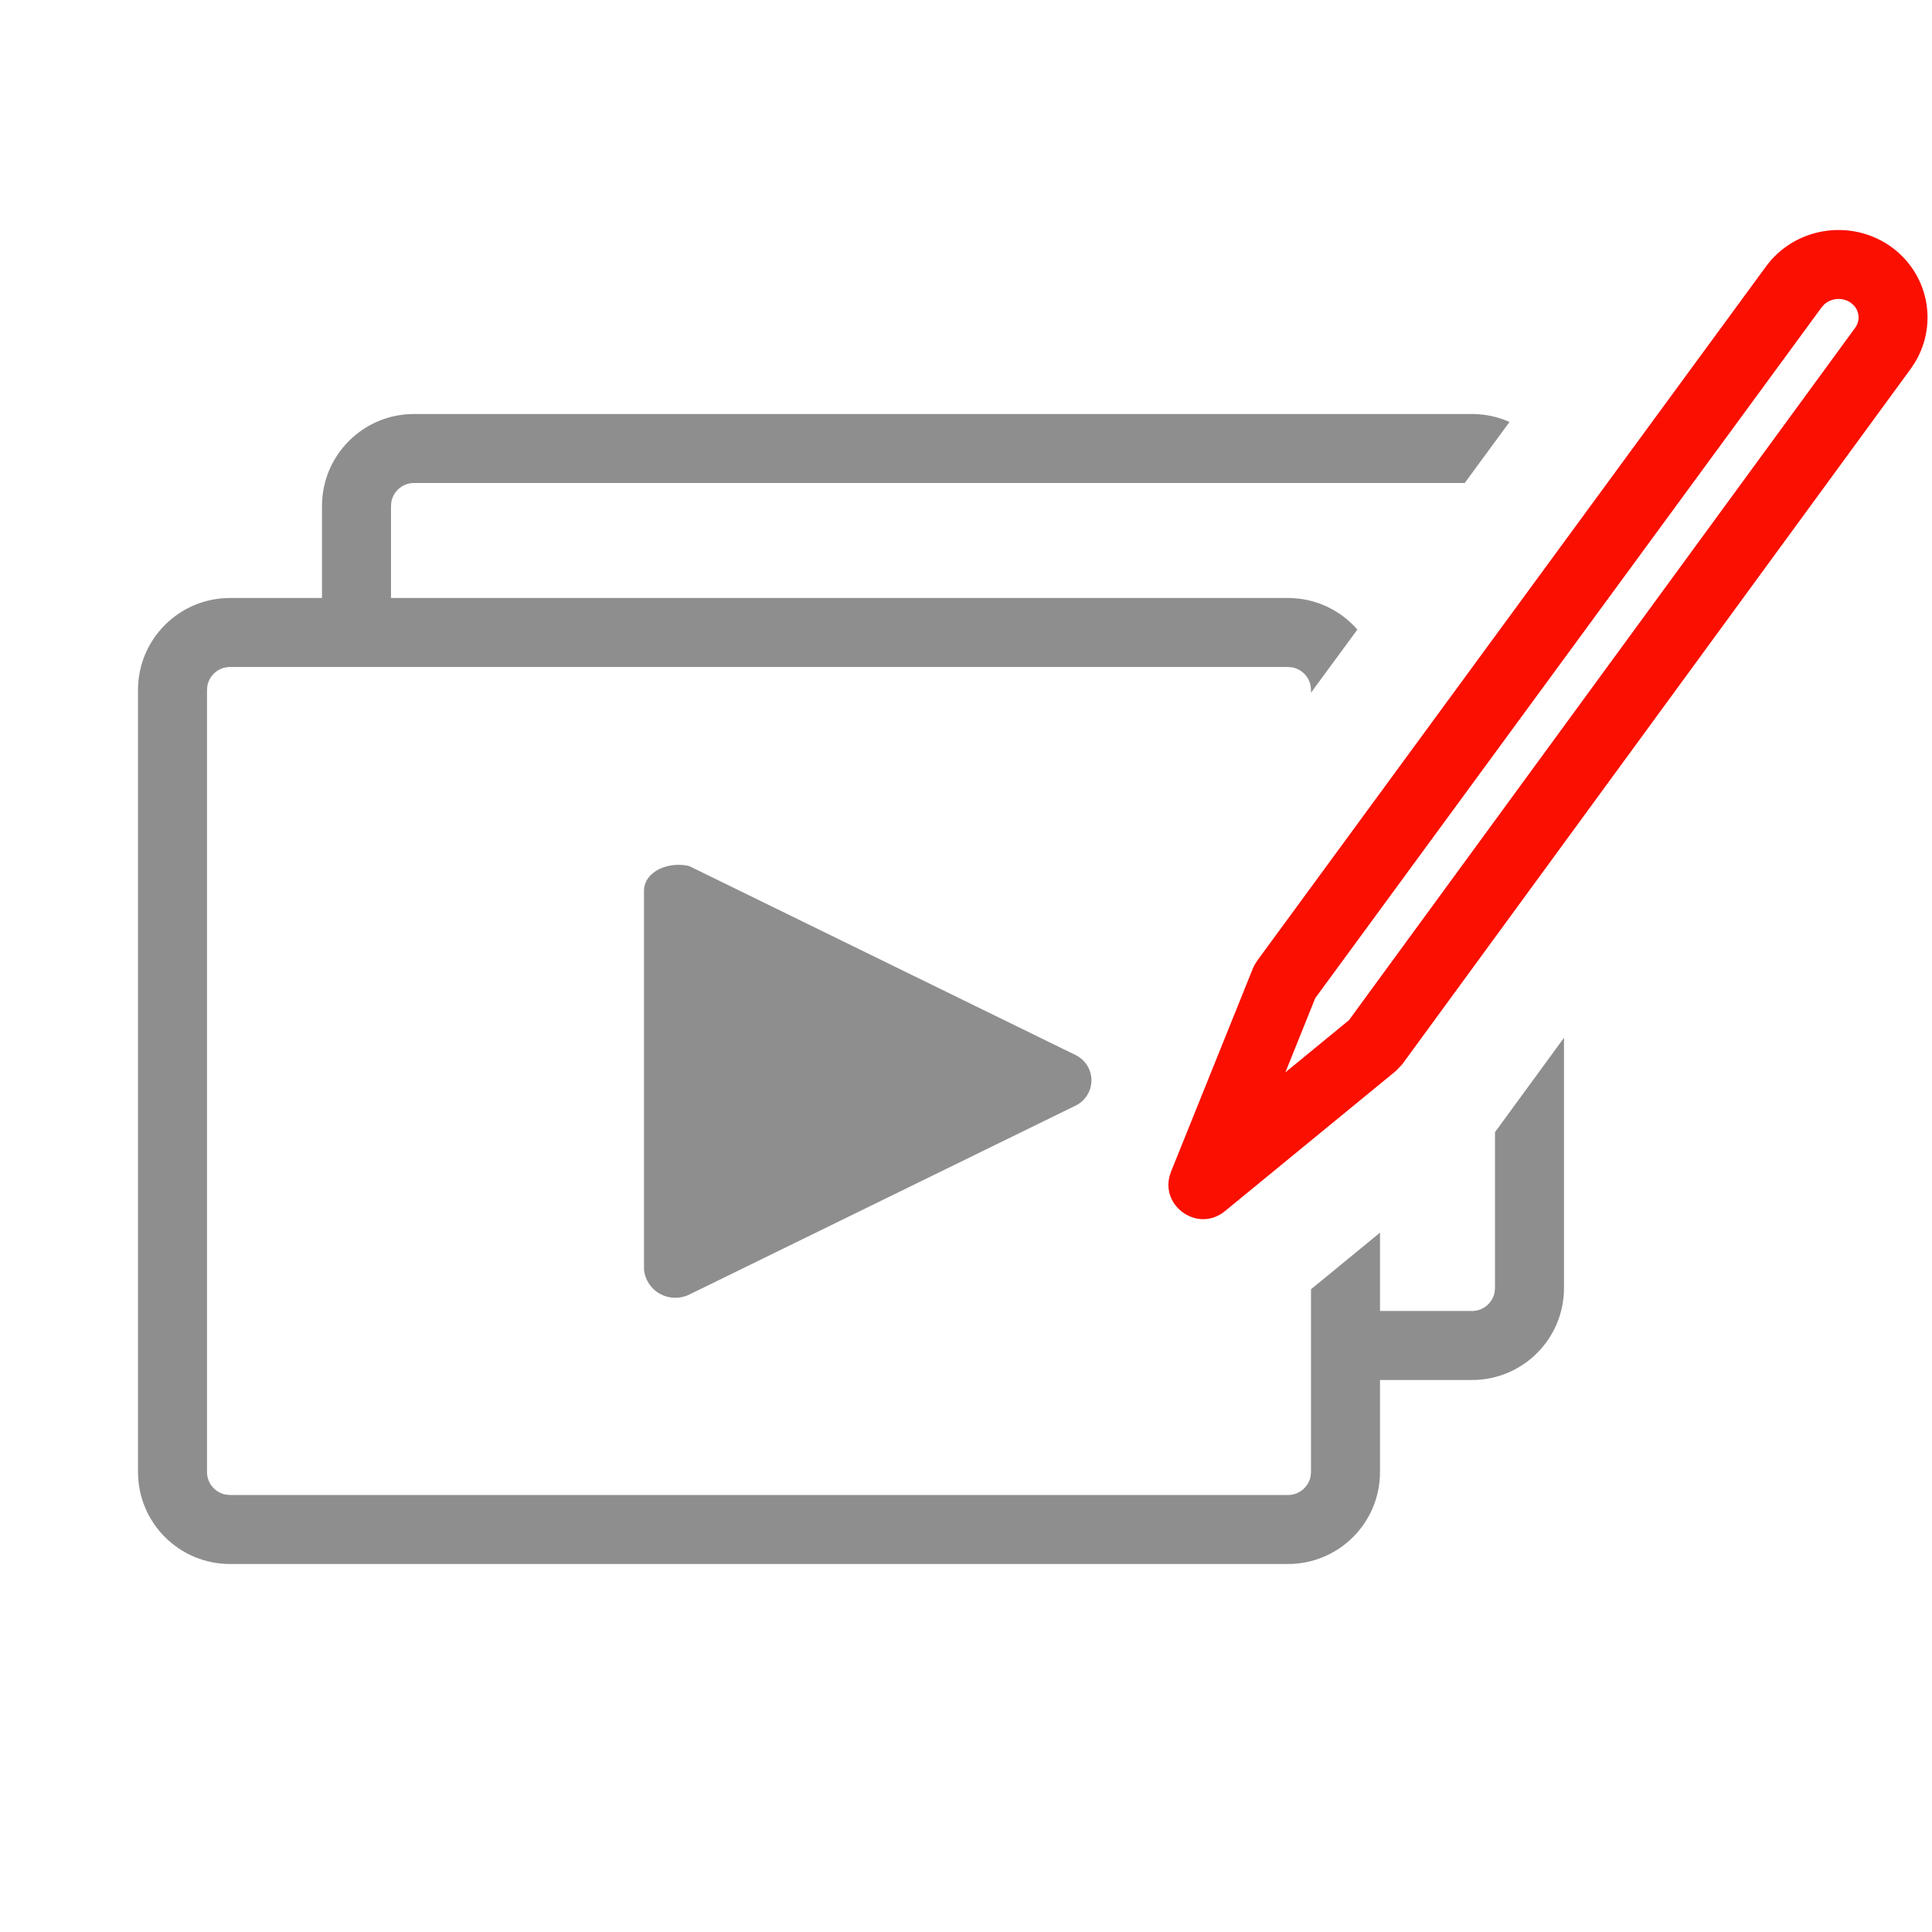
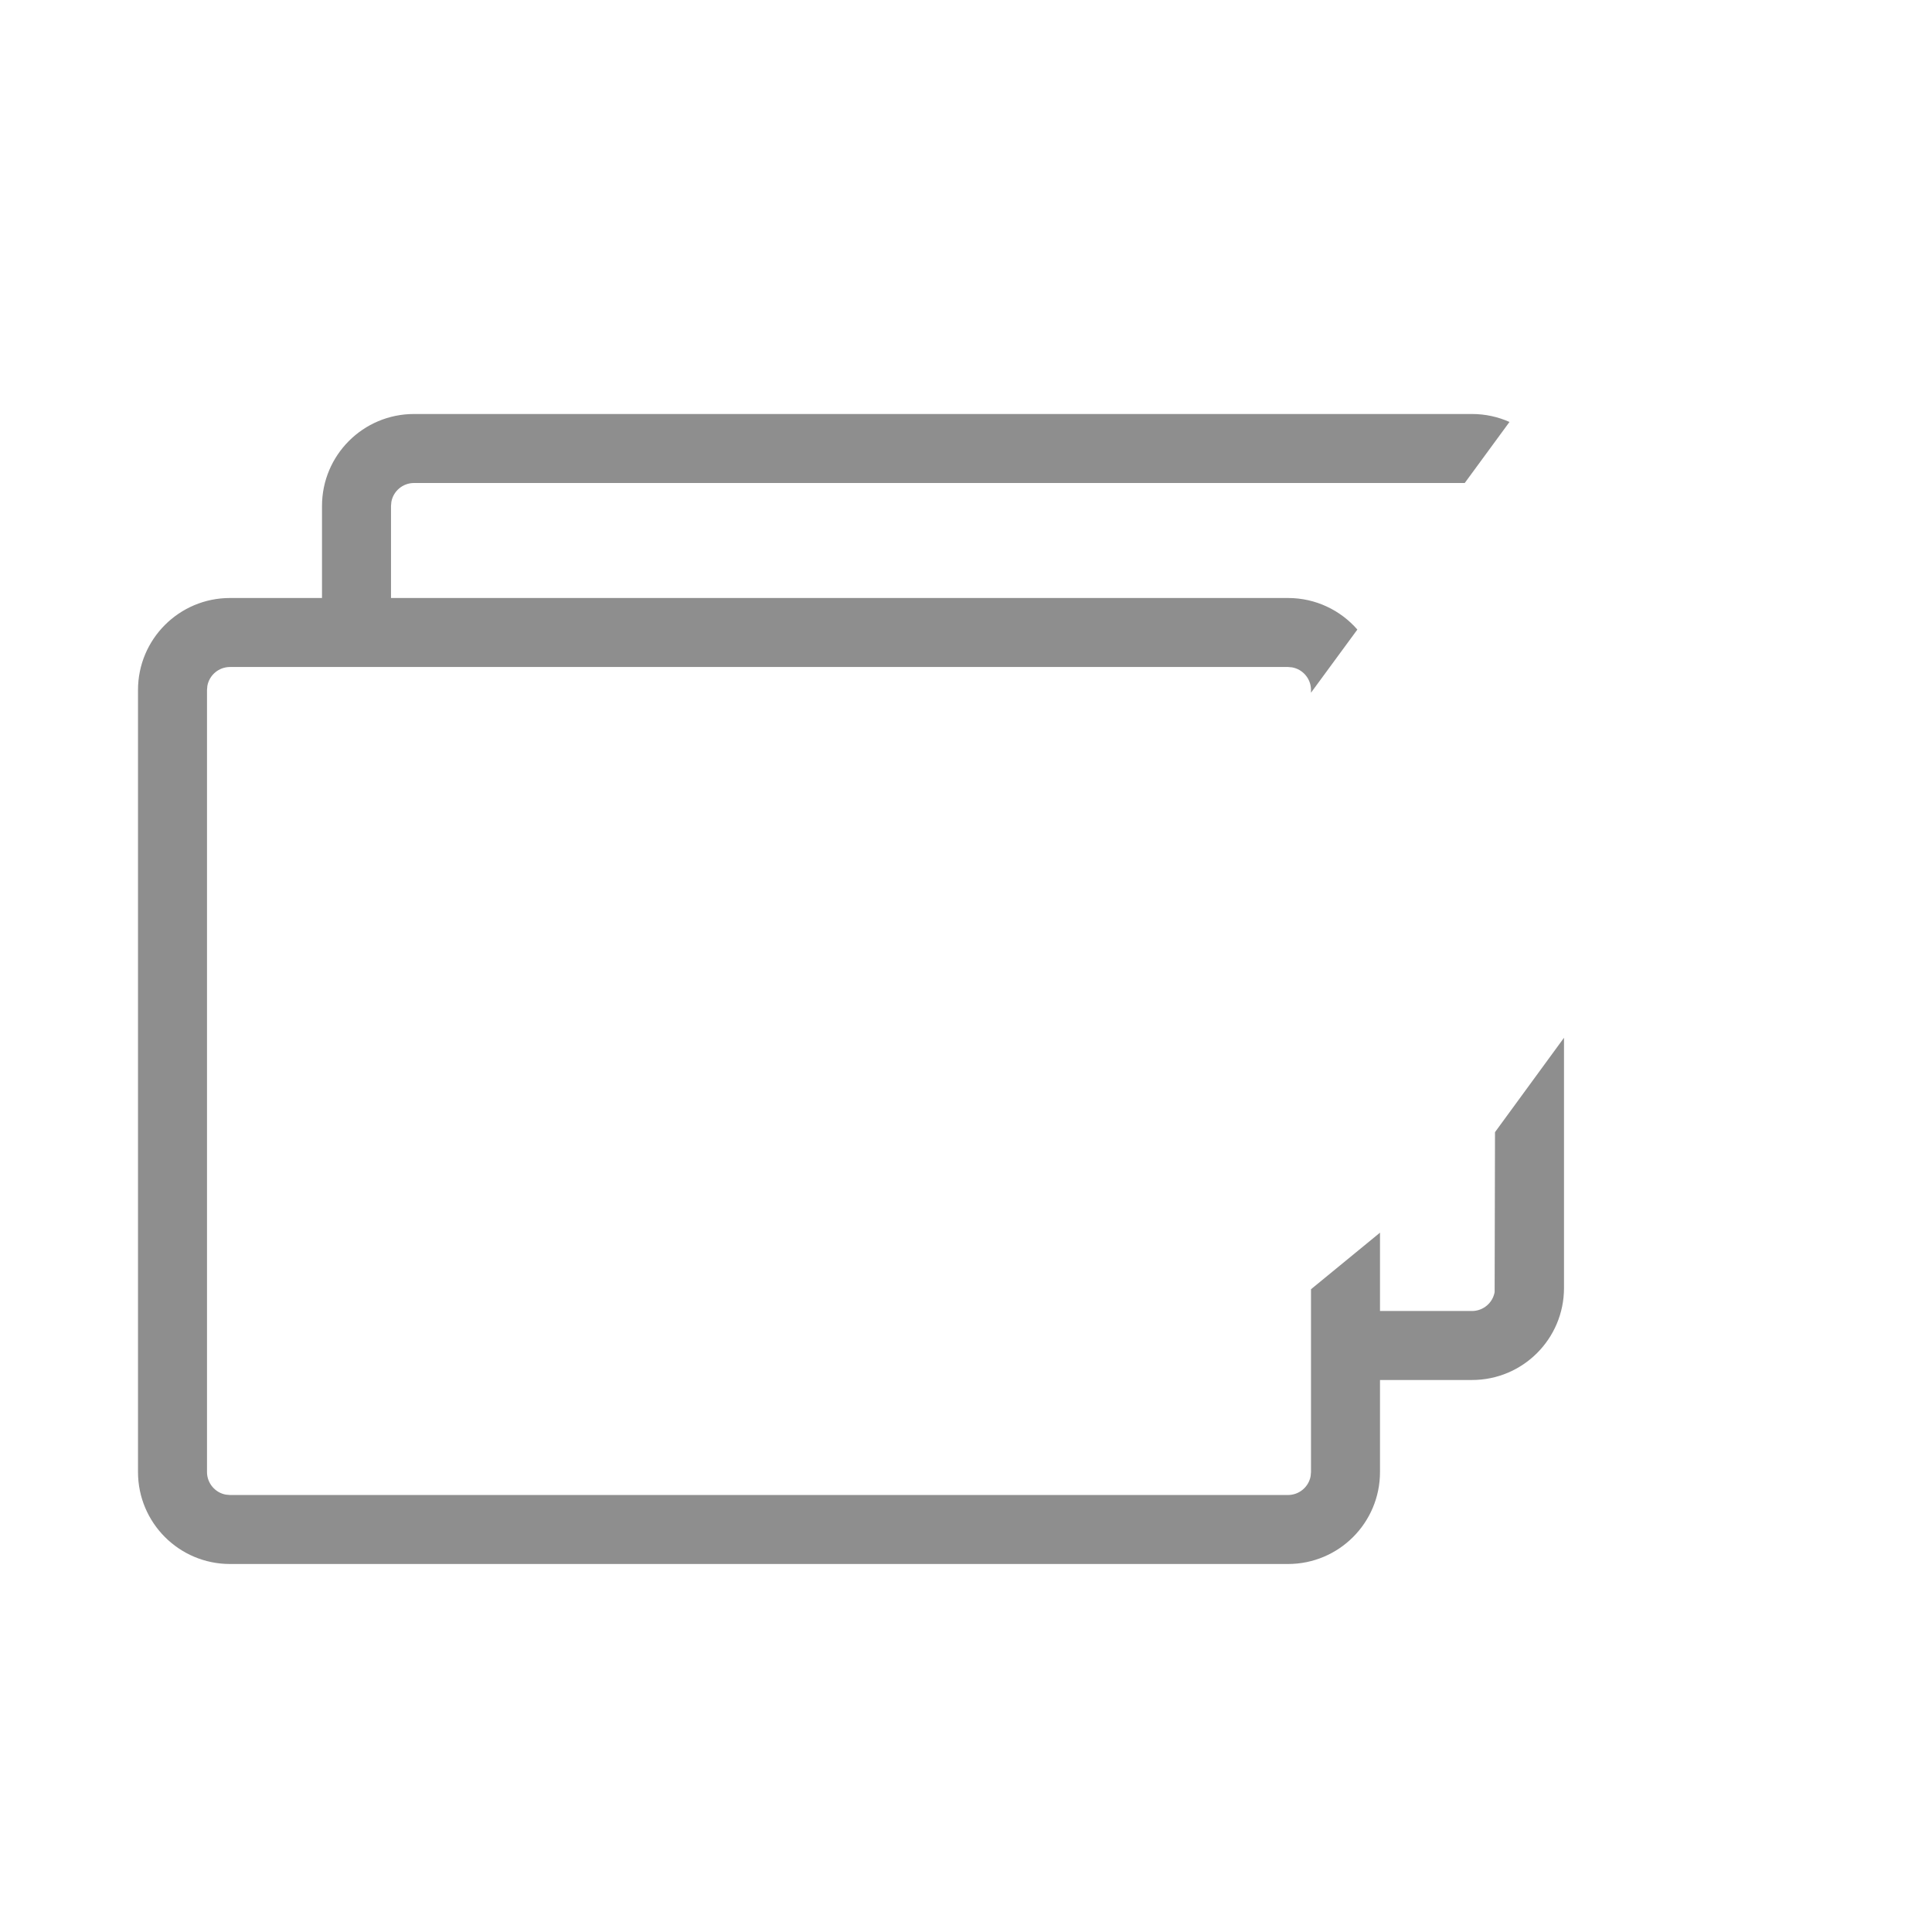
<svg xmlns="http://www.w3.org/2000/svg" width="42px" height="42px" viewBox="0 0 42 42" version="1.1">
  <title>s_illu_edit-ppt-file-free_42</title>
  <g id="s_illu_edit-ppt-file-free_42" stroke="none" stroke-width="1" fill="none" fill-rule="evenodd">
-     <path d="M32,9 C32.29,9 32.566,9.062 32.815,9.173 L31.842,10.5 L9,10.5 C8.755,10.5 8.55,10.677 8.508,10.91 L8.5,11 L8.5,13 L28,13 C28.602,13 29.141,13.266 29.508,13.686 L28.5,15.059 L28.5,15 C28.5,14.755 28.323,14.55 28.09,14.508 L28,14.5 L5,14.5 C4.755,14.5 4.55,14.677 4.508,14.91 L4.5,15 L4.5,32 C4.5,32.245 4.677,32.45 4.91,32.492 L5,32.5 L28,32.5 C28.245,32.5 28.45,32.323 28.492,32.09 L28.5,32 L28.5,28.027 L30,26.797 L30,28.5 L32,28.5 C32.245,28.5 32.45,28.323 32.492,28.09 L32.5,28 L32.5,24.612 L34,22.56 L34,28 C34,29.105 33.105,30 32,30 L30,30 L30,32 C30,33.105 29.105,34 28,34 L5,34 C3.895,34 3,33.105 3,32 L3,15 C3,13.895 3.895,13 5,13 L7,13 L7,11 C7,9.895 7.895,9 9,9 L32,9 Z" id="Combined-Shape" fill="#8E8E8E" fill-rule="nonzero" />
-     <path d="M38.389,5.796 C39.007,4.95 40.199,4.747 41.075,5.339 C41.91,5.913 42.146,7.017 41.633,7.873 L41.546,8.006 L30.481,23.14 L30.351,23.277 L26.629,26.329 C26.055,26.8 25.242,26.242 25.427,25.562 L25.458,25.469 L27.237,21.052 L27.269,20.983 L27.328,20.888 L38.389,5.796 Z M40.231,6.578 C40.052,6.457 39.811,6.479 39.659,6.616 L39.6,6.682 L28.592,21.699 L27.943,23.312 L29.325,22.178 L40.33,7.126 C40.443,6.969 40.423,6.765 40.293,6.631 L40.231,6.578 Z" id="Shape" fill="#FA0F00" fill-rule="nonzero" />
-     <path d="M23.399,24.027 L14.984,28.143 C14.782,28.242 14.545,28.236 14.349,28.128 C14.152,28.02 14.022,27.823 14,27.602 L14,19.369 C14,18.936 14.546,18.719 14.984,18.828 L23.399,22.944 C23.601,23.051 23.727,23.259 23.727,23.485 C23.727,23.712 23.601,23.92 23.399,24.027 Z" id="Path-Copy" fill="#8E8E8E" fill-rule="nonzero" />
+     <path d="M32,9 C32.29,9 32.566,9.062 32.815,9.173 L31.842,10.5 L9,10.5 C8.755,10.5 8.55,10.677 8.508,10.91 L8.5,11 L8.5,13 L28,13 C28.602,13 29.141,13.266 29.508,13.686 L28.5,15.059 L28.5,15 C28.5,14.755 28.323,14.55 28.09,14.508 L28,14.5 L5,14.5 C4.755,14.5 4.55,14.677 4.508,14.91 L4.5,15 L4.5,32 C4.5,32.245 4.677,32.45 4.91,32.492 L5,32.5 L28,32.5 C28.245,32.5 28.45,32.323 28.492,32.09 L28.5,32 L28.5,28.027 L30,26.797 L30,28.5 L32,28.5 C32.245,28.5 32.45,28.323 32.492,28.09 L32.5,24.612 L34,22.56 L34,28 C34,29.105 33.105,30 32,30 L30,30 L30,32 C30,33.105 29.105,34 28,34 L5,34 C3.895,34 3,33.105 3,32 L3,15 C3,13.895 3.895,13 5,13 L7,13 L7,11 C7,9.895 7.895,9 9,9 L32,9 Z" id="Combined-Shape" fill="#8E8E8E" fill-rule="nonzero" />
  </g>
</svg>